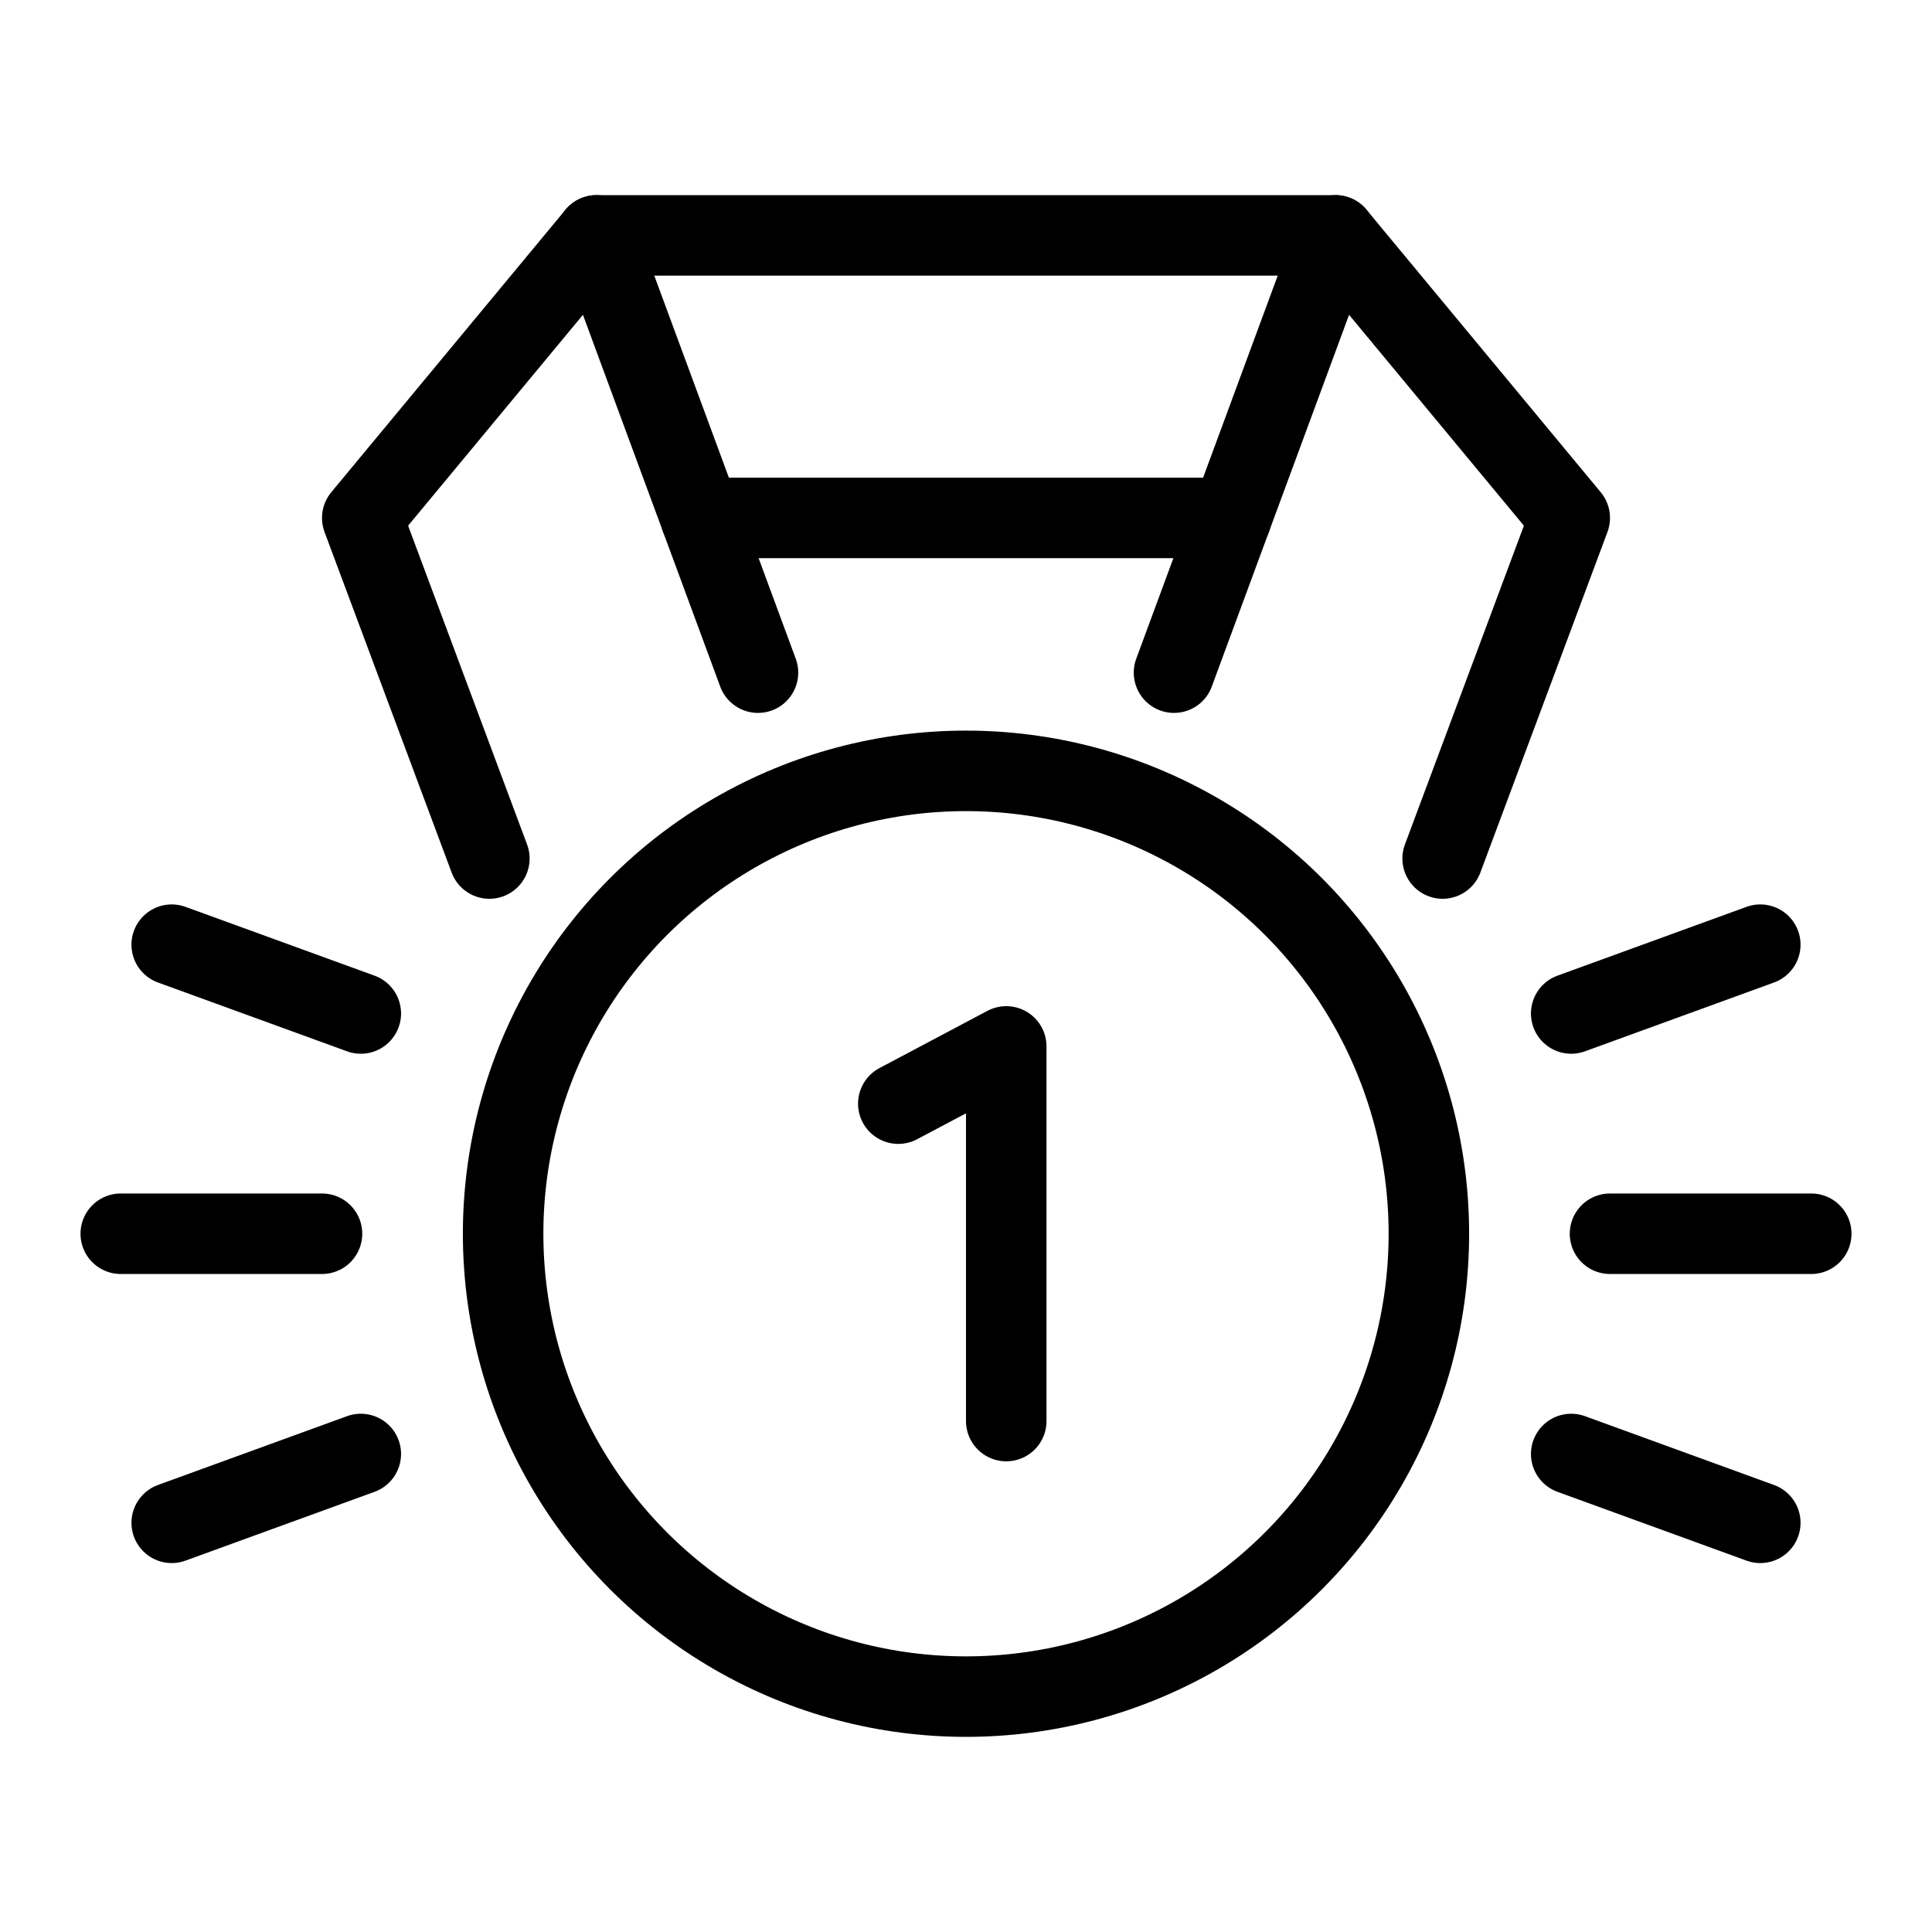
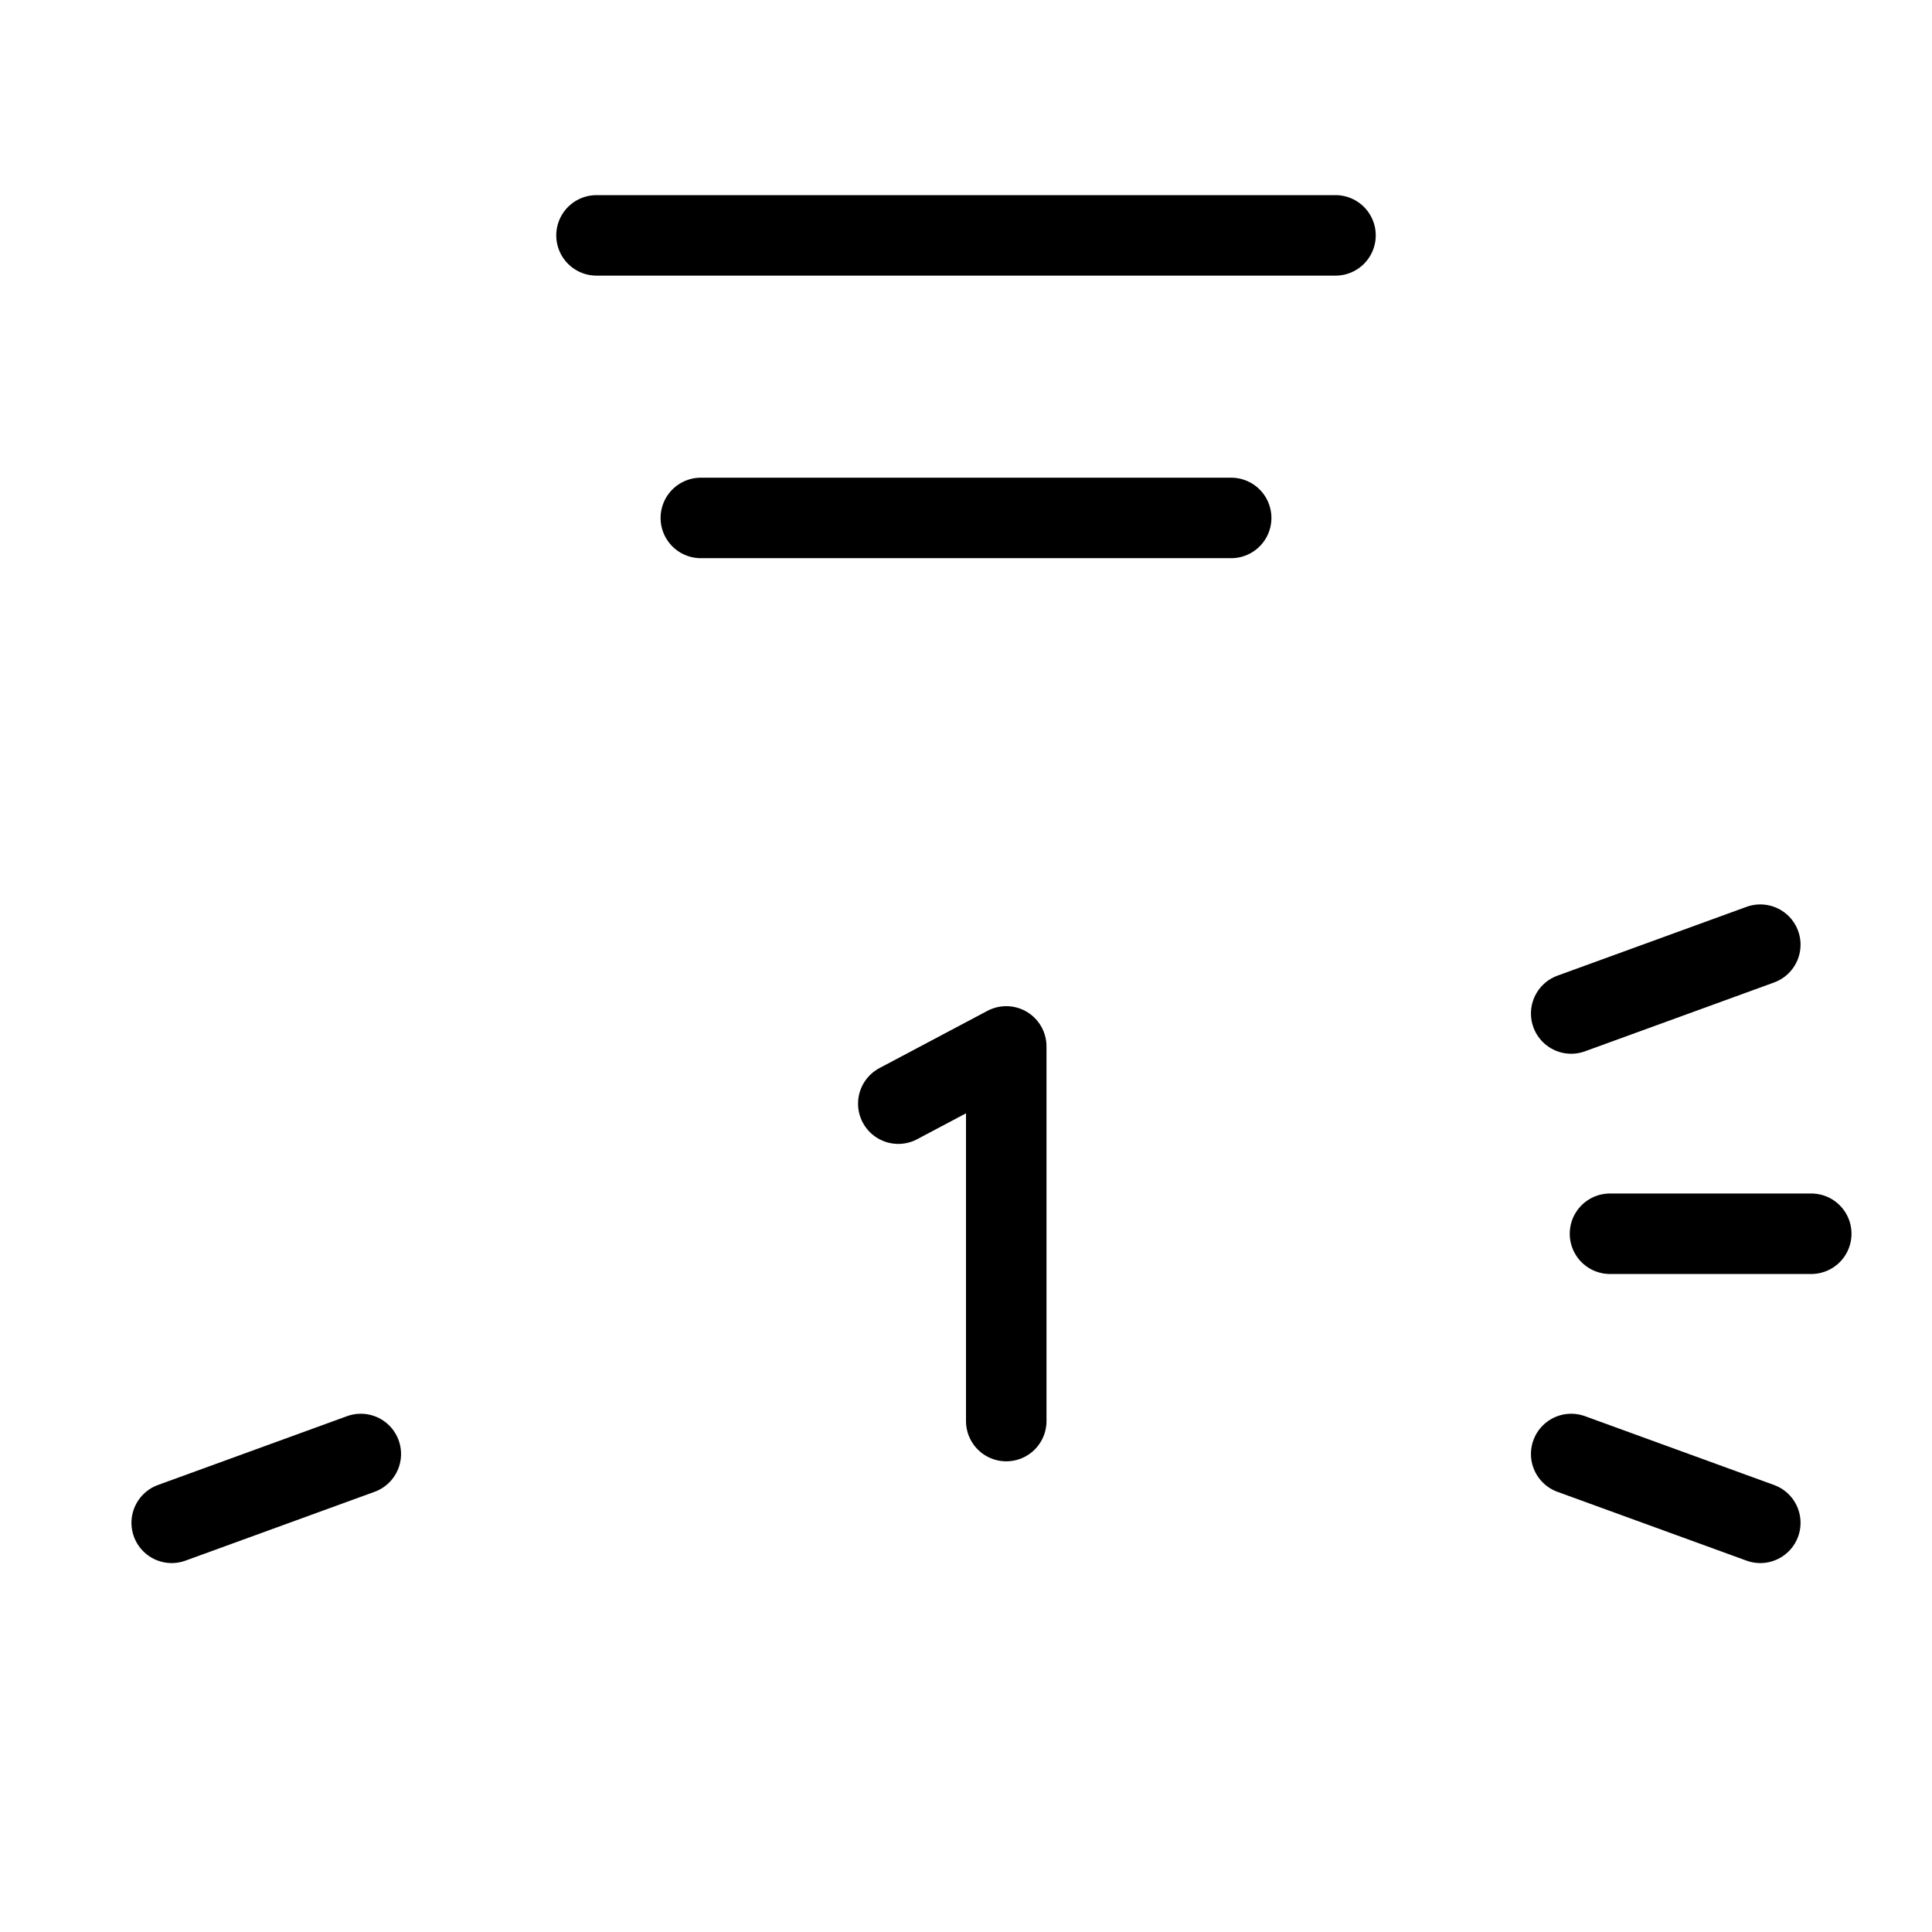
<svg xmlns="http://www.w3.org/2000/svg" data-name="Layer 1" id="Layer_1" viewBox="0 0 24 24">
  <defs>
    <style>.cls-1{fill:none;stroke:#000;stroke-linecap:round;stroke-linejoin:round;}</style>
  </defs>
  <title />
-   <polyline class="cls-1" points="6.079 10.665 4.5 6.434 7.41 2.924 9.416 8.356" />
-   <polyline class="cls-1" points="17.921 10.665 19.5 6.434 16.59 2.924 14.584 8.356" />
  <line class="cls-1" x1="7.41" x2="16.59" y1="2.924" y2="2.924" />
  <line class="cls-1" x1="8.706" x2="15.294" y1="6.434" y2="6.434" />
-   <circle class="cls-1" cx="12" cy="15.326" r="5.75" />
  <polyline class="cls-1" points="12.5 17.653 12.5 12.999 11.159 13.71" />
-   <line class="cls-1" x1="4" x2="1.5" y1="15.326" y2="15.326" />
  <line class="cls-1" x1="22.5" x2="20" y1="15.326" y2="15.326" />
  <line class="cls-1" x1="4.482" x2="2.133" y1="18.062" y2="18.917" />
  <line class="cls-1" x1="21.867" x2="19.518" y1="11.735" y2="12.59" />
  <line class="cls-1" x1="19.518" x2="21.867" y1="18.062" y2="18.917" />
-   <line class="cls-1" x1="2.133" x2="4.482" y1="11.735" y2="12.59" />
</svg>